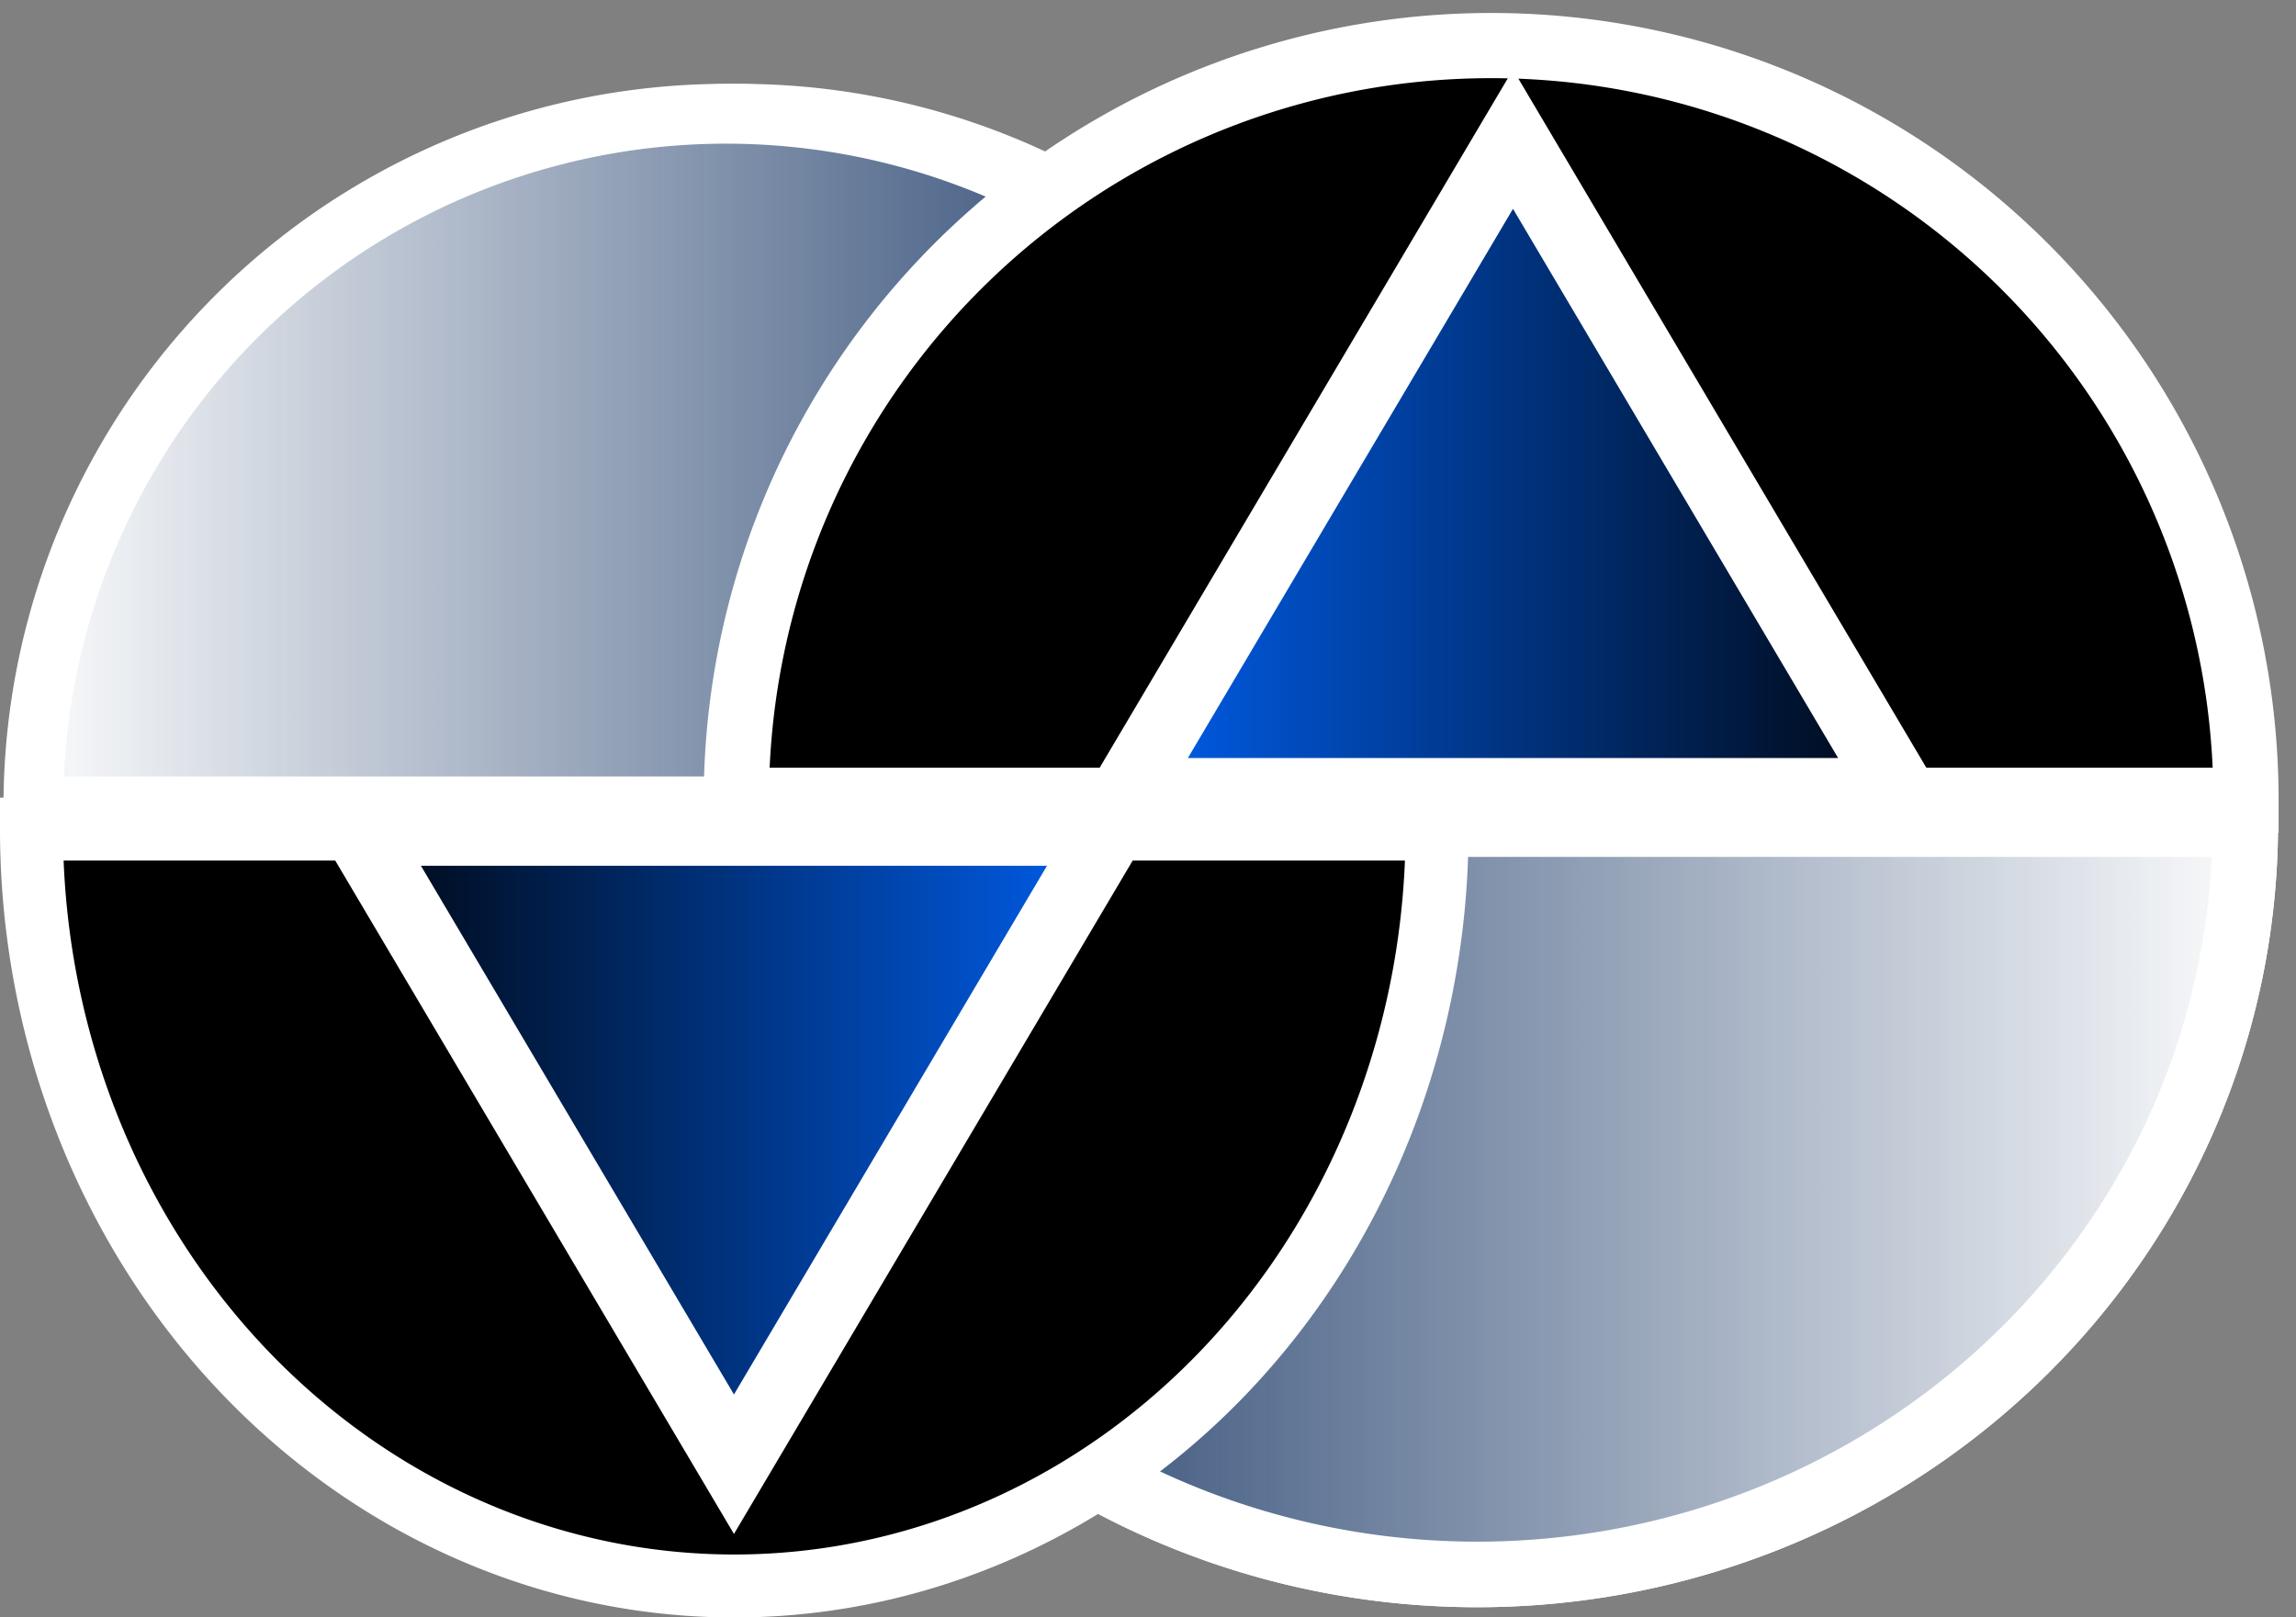
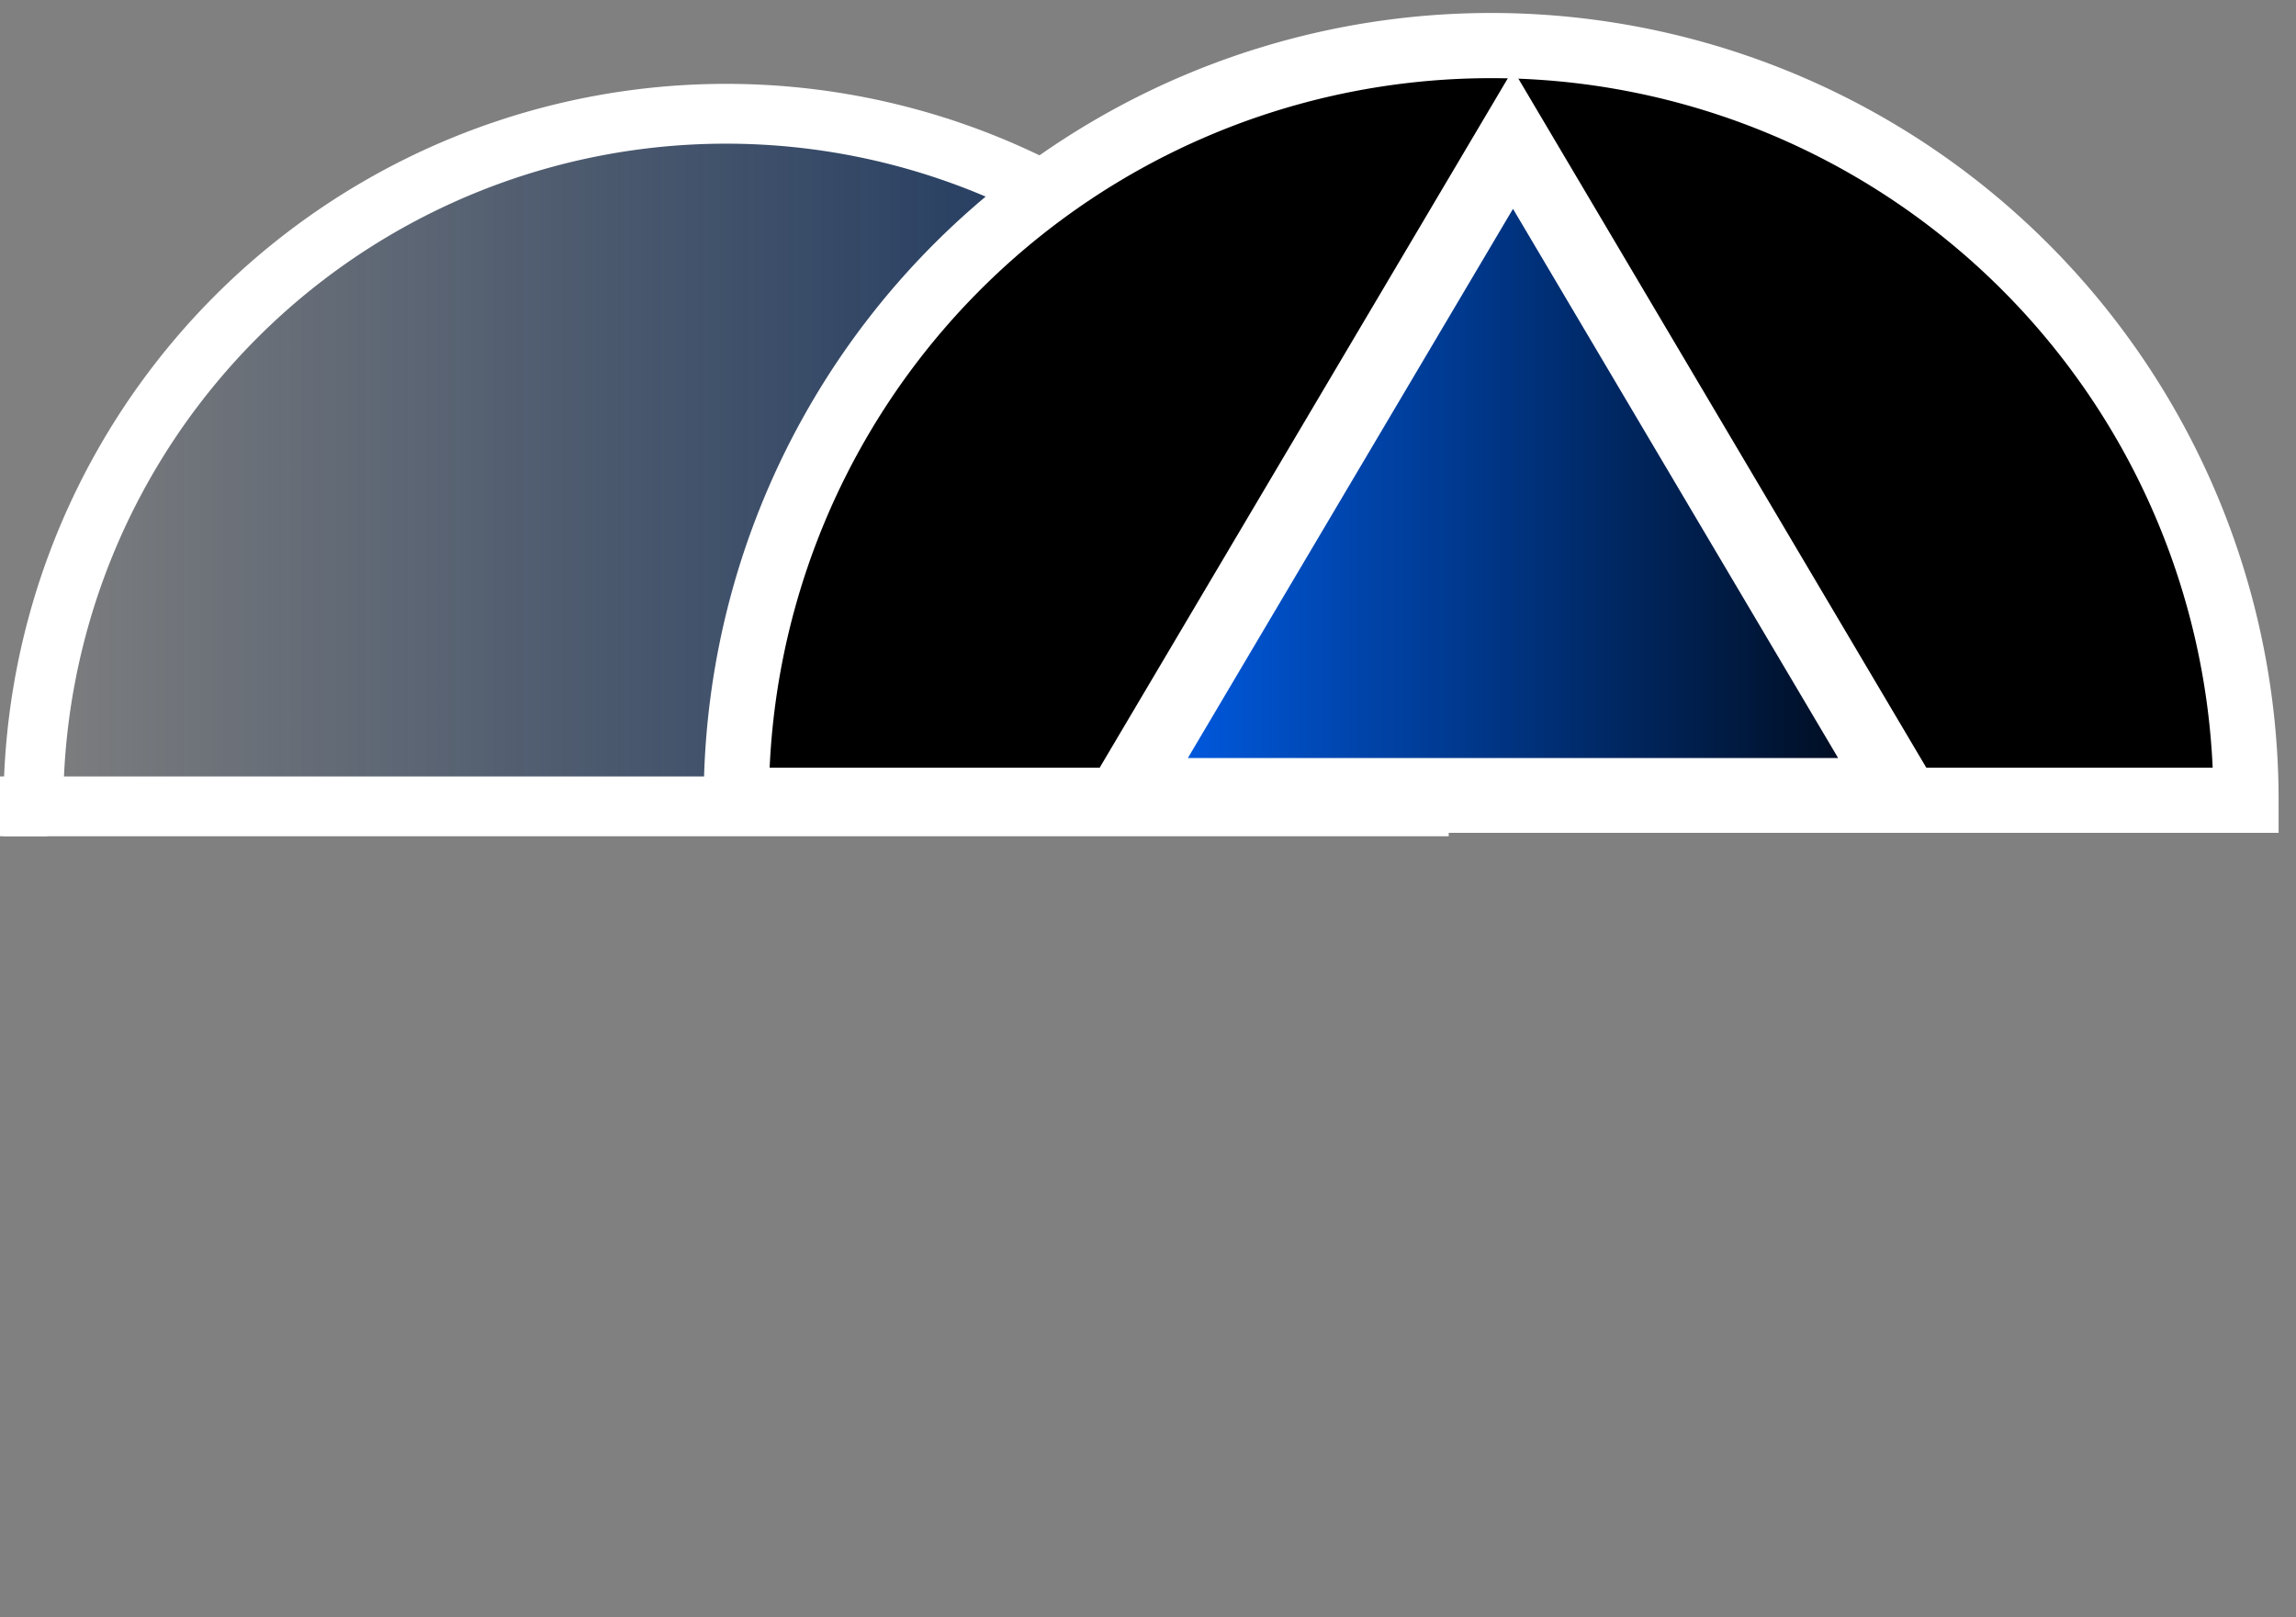
<svg xmlns="http://www.w3.org/2000/svg" xmlns:ns1="http://www.inkscape.org/namespaces/inkscape" xmlns:ns2="http://sodipodi.sourceforge.net/DTD/sodipodi-0.dtd" xmlns:xlink="http://www.w3.org/1999/xlink" width="88mm" height="62mm" viewBox="0 0 88 62" version="1.1" id="svg4930" ns1:version="0.92.5 (2060ec1f9f, 2020-04-08)" ns2:docname="baas logo.svg">
  <rect x="0" y="0" width="88" height="62" fill="#808080" stroke="none" />
  <defs id="defs4924">
    <linearGradient ns1:collect="always" xlink:href="#linearGradient4781" id="linearGradient4783" x1="26.185" y1="14.02" x2="29.906" y2="14.02" gradientUnits="userSpaceOnUse" />
    <linearGradient ns1:collect="always" id="linearGradient4781">
      <stop style="stop-color:#0066ff;stop-opacity:1;" offset="0" id="stop4777" />
      <stop style="stop-color:#0066ff;stop-opacity:0;" offset="1" id="stop4779" />
    </linearGradient>
    <linearGradient ns1:collect="always" xlink:href="#linearGradient4781" id="linearGradient4823" x1="26.177" y1="14.018" x2="29.915" y2="14.018" gradientUnits="userSpaceOnUse" />
    <linearGradient ns1:collect="always" xlink:href="#linearGradient4695" id="linearGradient4697" x1="29.577" y1="11.784" x2="34.115" y2="11.784" gradientUnits="userSpaceOnUse" gradientTransform="matrix(13.526,0,0,13.526,-374.026,-170.769)" />
    <linearGradient ns1:collect="always" id="linearGradient4695">
      <stop style="stop-color:#002255;stop-opacity:1;" offset="0" id="stop4691" />
      <stop style="stop-color:#002255;stop-opacity:0;" offset="1" id="stop4693" />
    </linearGradient>
    <linearGradient ns1:collect="always" xlink:href="#linearGradient4695" id="linearGradient4705" x1="-31.804" y1="-9.689" x2="-27.709" y2="-9.689" gradientUnits="userSpaceOnUse" gradientTransform="matrix(13.526,0,0,13.526,374.555,170.769)" />
  </defs>
  <ns2:namedview id="base" pagecolor="#ffffff" bordercolor="#666666" borderopacity="1.0" ns1:pageopacity="0.0" ns1:pageshadow="2" ns1:zoom="15.839192" ns1:cx="44.546258" ns1:cy="144.72901" ns1:document-units="mm" ns1:current-layer="layer1" showgrid="false" ns1:window-width="2500" ns1:window-height="1373" ns1:window-x="2560" ns1:window-y="30" ns1:window-maximized="1" fit-margin-top="0" fit-margin-left="0" fit-margin-right="0" fit-margin-bottom="0" units="mm" />
  <g ns1:label="Layer 1" ns1:groupmode="layer" id="layer1" transform="translate(-0.107,57.347)">
-     <path transform="scale(-1)" style="opacity:1;fill:#ffffff;fill-opacity:1;stroke:#ffffff;stroke-width:2.293;stroke-opacity:1" id="path886-4-2" ns2:type="arc" ns2:cx="-28.465168" ns2:cy="26.43622" ns2:rx="26.549488" ns2:ry="26.549488" ns2:start="0" ns2:end="3.1415927" d="m -1.916,26.436 a 26.549,26.549 0 0 1 -13.275,22.993 26.549,26.549 0 0 1 -26.549,0 26.549,26.549 0 0 1 -13.275,-22.993 l 26.549,10e-7 z" />
-     <path d="m 86.162,-25.755 a 29.435,28.764 0 0 1 -14.717,24.91 29.435,28.764 0 0 1 -29.435,-6.6e-7 A 29.435,28.764 0 0 1 27.293,-25.755 l 29.435,1e-6 z" ns2:end="3.1415927" ns2:start="0" ns2:ry="28.76376" ns2:rx="29.434778" ns2:cy="-25.75453" ns2:cx="56.727654" ns2:type="arc" id="path888-1-4" style="opacity:1;fill:#ffffff;fill-opacity:1;stroke:#ffffff;stroke-width:2.513;stroke-opacity:1" />
+     <path transform="scale(-1)" style="opacity:1;fill:#ffffff;fill-opacity:1;stroke:#ffffff;stroke-width:2.293;stroke-opacity:1" id="path886-4-2" ns2:type="arc" ns2:cx="-28.465168" ns2:cy="26.43622" ns2:rx="26.549488" ns2:ry="26.549488" ns2:start="0" ns2:end="3.1415927" d="m -1.916,26.436 l 26.549,10e-7 z" />
    <path transform="scale(-1)" style="opacity:1;fill:url(#linearGradient4705);fill-opacity:1;stroke:#ffffff;stroke-width:2.293;stroke-opacity:1" id="path886-4" ns2:type="arc" ns2:cx="-27.936001" ns2:cy="26.43622" ns2:rx="26.549488" ns2:ry="26.549488" ns2:start="0" ns2:end="3.1415927" d="m -1.387,26.436 a 26.549,26.549 0 0 1 -13.275,22.993 26.549,26.549 0 0 1 -26.549,0 26.549,26.549 0 0 1 -13.275,-22.993 l 26.549,10e-7 z" />
    <path d="m -28.328,26.669 a 28.931,28.931 0 0 1 -14.466,25.055 28.931,28.931 0 0 1 -28.931,-10e-7 28.931,28.931 0 0 1 -14.466,-25.055 l 28.931,1e-6 z" ns2:end="3.1415927" ns2:start="0" ns2:ry="28.931305" ns2:rx="28.931305" ns2:cy="26.668823" ns2:cx="-57.2593" ns2:type="arc" id="path843-4" style="opacity:1;fill:#000000;fill-opacity:1;stroke:#ffffff;stroke-width:2.499;stroke-opacity:1" transform="scale(-1)" />
-     <path d="m 86.162,-25.755 a 29.435,28.764 0 0 1 -14.717,24.91 29.435,28.764 0 0 1 -29.435,-6.7e-7 A 29.435,28.764 0 0 1 27.293,-25.755 l 29.435,1e-6 z" ns2:end="3.1415927" ns2:start="0" ns2:ry="28.763756" ns2:rx="29.434778" ns2:cy="-25.75453" ns2:cx="56.727654" ns2:type="arc" id="path888-1" style="opacity:1;fill:url(#linearGradient4697);fill-opacity:1;stroke:#ffffff;stroke-width:2.513;stroke-opacity:1" />
-     <path style="opacity:1;fill:#000000;fill-opacity:1;stroke:#ffffff;stroke-width:2.414;stroke-opacity:1" id="path880-9" ns2:type="arc" ns2:cx="28.249874" ns2:cy="-25.564003" ns2:rx="26.936153" ns2:ry="29.015482" ns2:start="0" ns2:end="3.1415927" d="M 55.186,-25.564 A 26.936,29.015 0 0 1 41.718,-0.436 26.936,29.015 0 0 1 14.782,-0.436 26.936,29.015 0 0 1 1.314,-25.564 l 26.936,1e-6 z" />
-     <path transform="matrix(-8.96,0,0,-8.739,279.53,109.812)" ns2:type="star" style="opacity:1;fill:url(#linearGradient4823);fill-opacity:1;stroke:#ffffff;stroke-width:0.306;stroke-miterlimit:4;stroke-dasharray:none;stroke-opacity:1" id="path884-6" ns2:sides="3" ns2:cx="28.045834" ns2:cy="14.557292" ns2:r1="1.8520833" ns2:r2="0.92604166" ns2:arg1="-1.5707963" ns2:arg2="-0.52359878" ns1:flatsided="false" ns1:rounded="0" ns1:randomized="0" d="m 28.046,12.705 0.802,1.389 0.802,1.389 -1.604,0 -1.604,0 0.802,-1.389 z" ns1:transform-center-y="0.29916692" />
    <path ns1:transform-center-y="-0.30877454" d="m 28.046,12.705 0.802,1.389 0.802,1.389 -1.604,0 -1.604,0 0.802,-1.389 z" ns1:randomized="0" ns1:rounded="0" ns1:flatsided="false" ns2:arg2="-0.52359878" ns2:arg1="-1.5707963" ns2:r2="0.92604166" ns2:r1="1.8520833" ns2:cy="14.557292" ns2:cx="28.045834" ns2:sides="3" id="path878-4" style="opacity:1;fill:url(#linearGradient4783);fill-opacity:1;stroke:#ffffff;stroke-width:0.296;stroke-miterlimit:4;stroke-dasharray:none;stroke-opacity:1" ns2:type="star" transform="matrix(9.247,0,0,9.02,-201.245,-166.61)" />
  </g>
</svg>